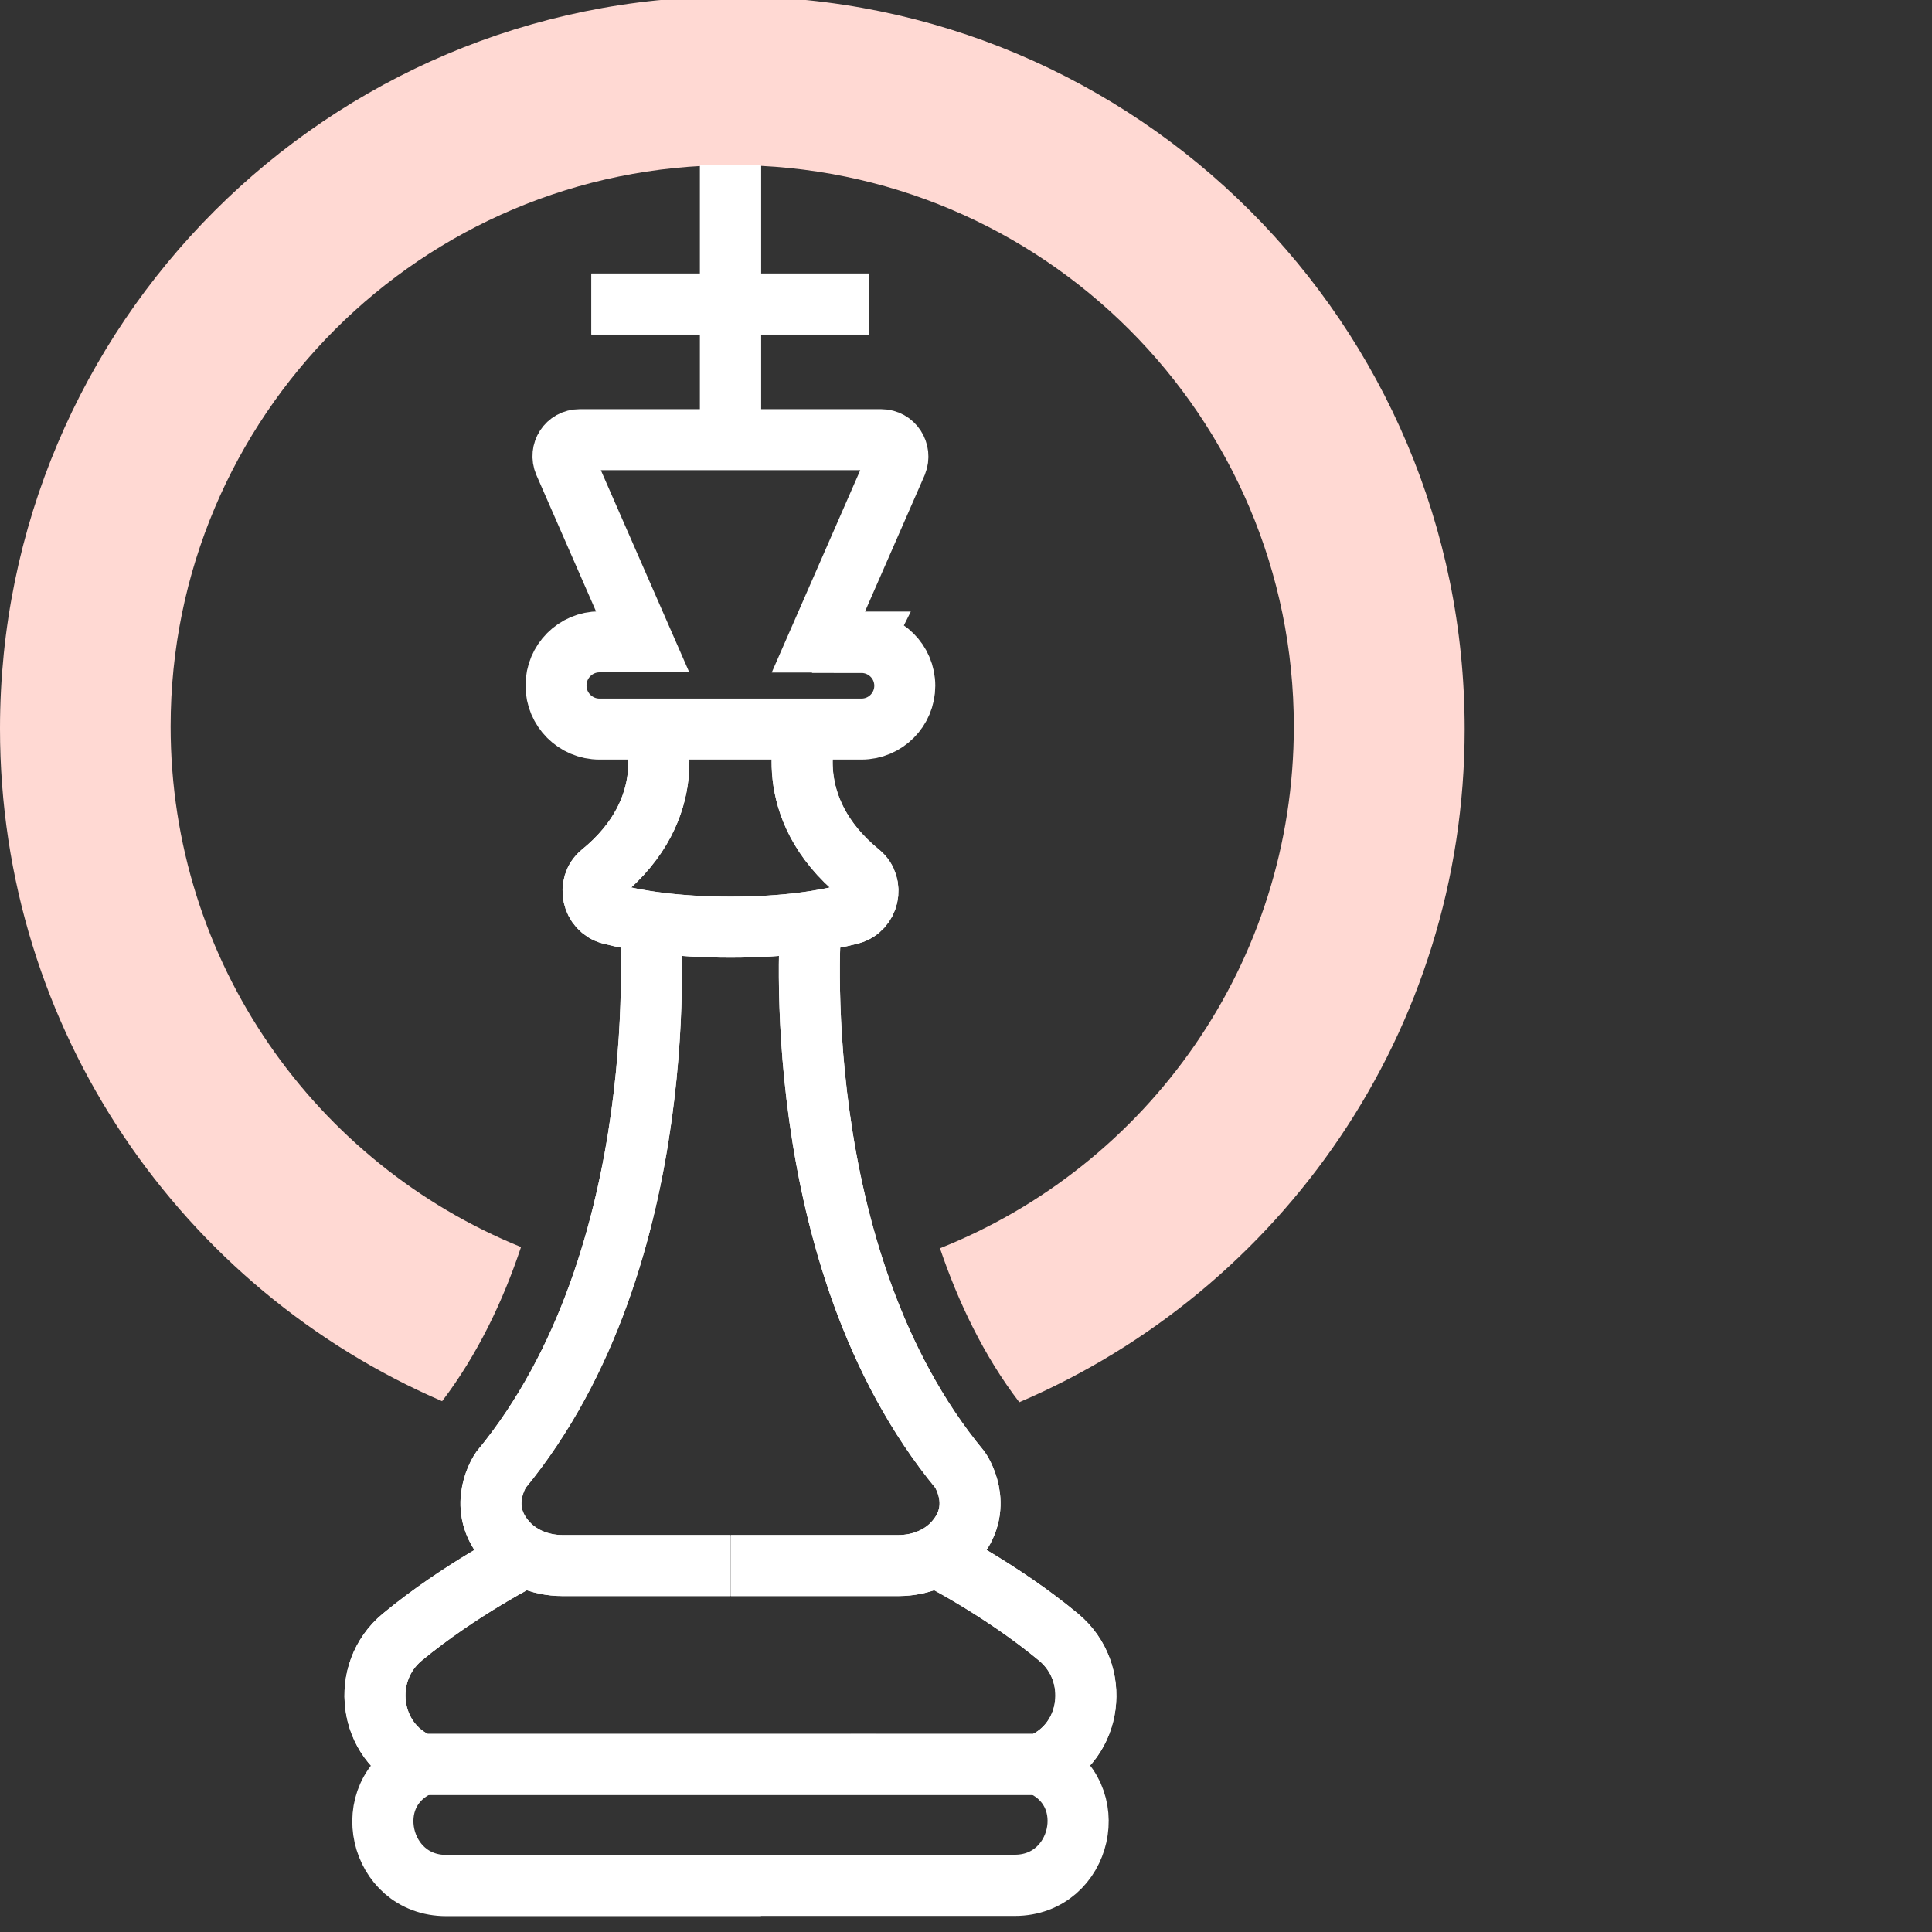
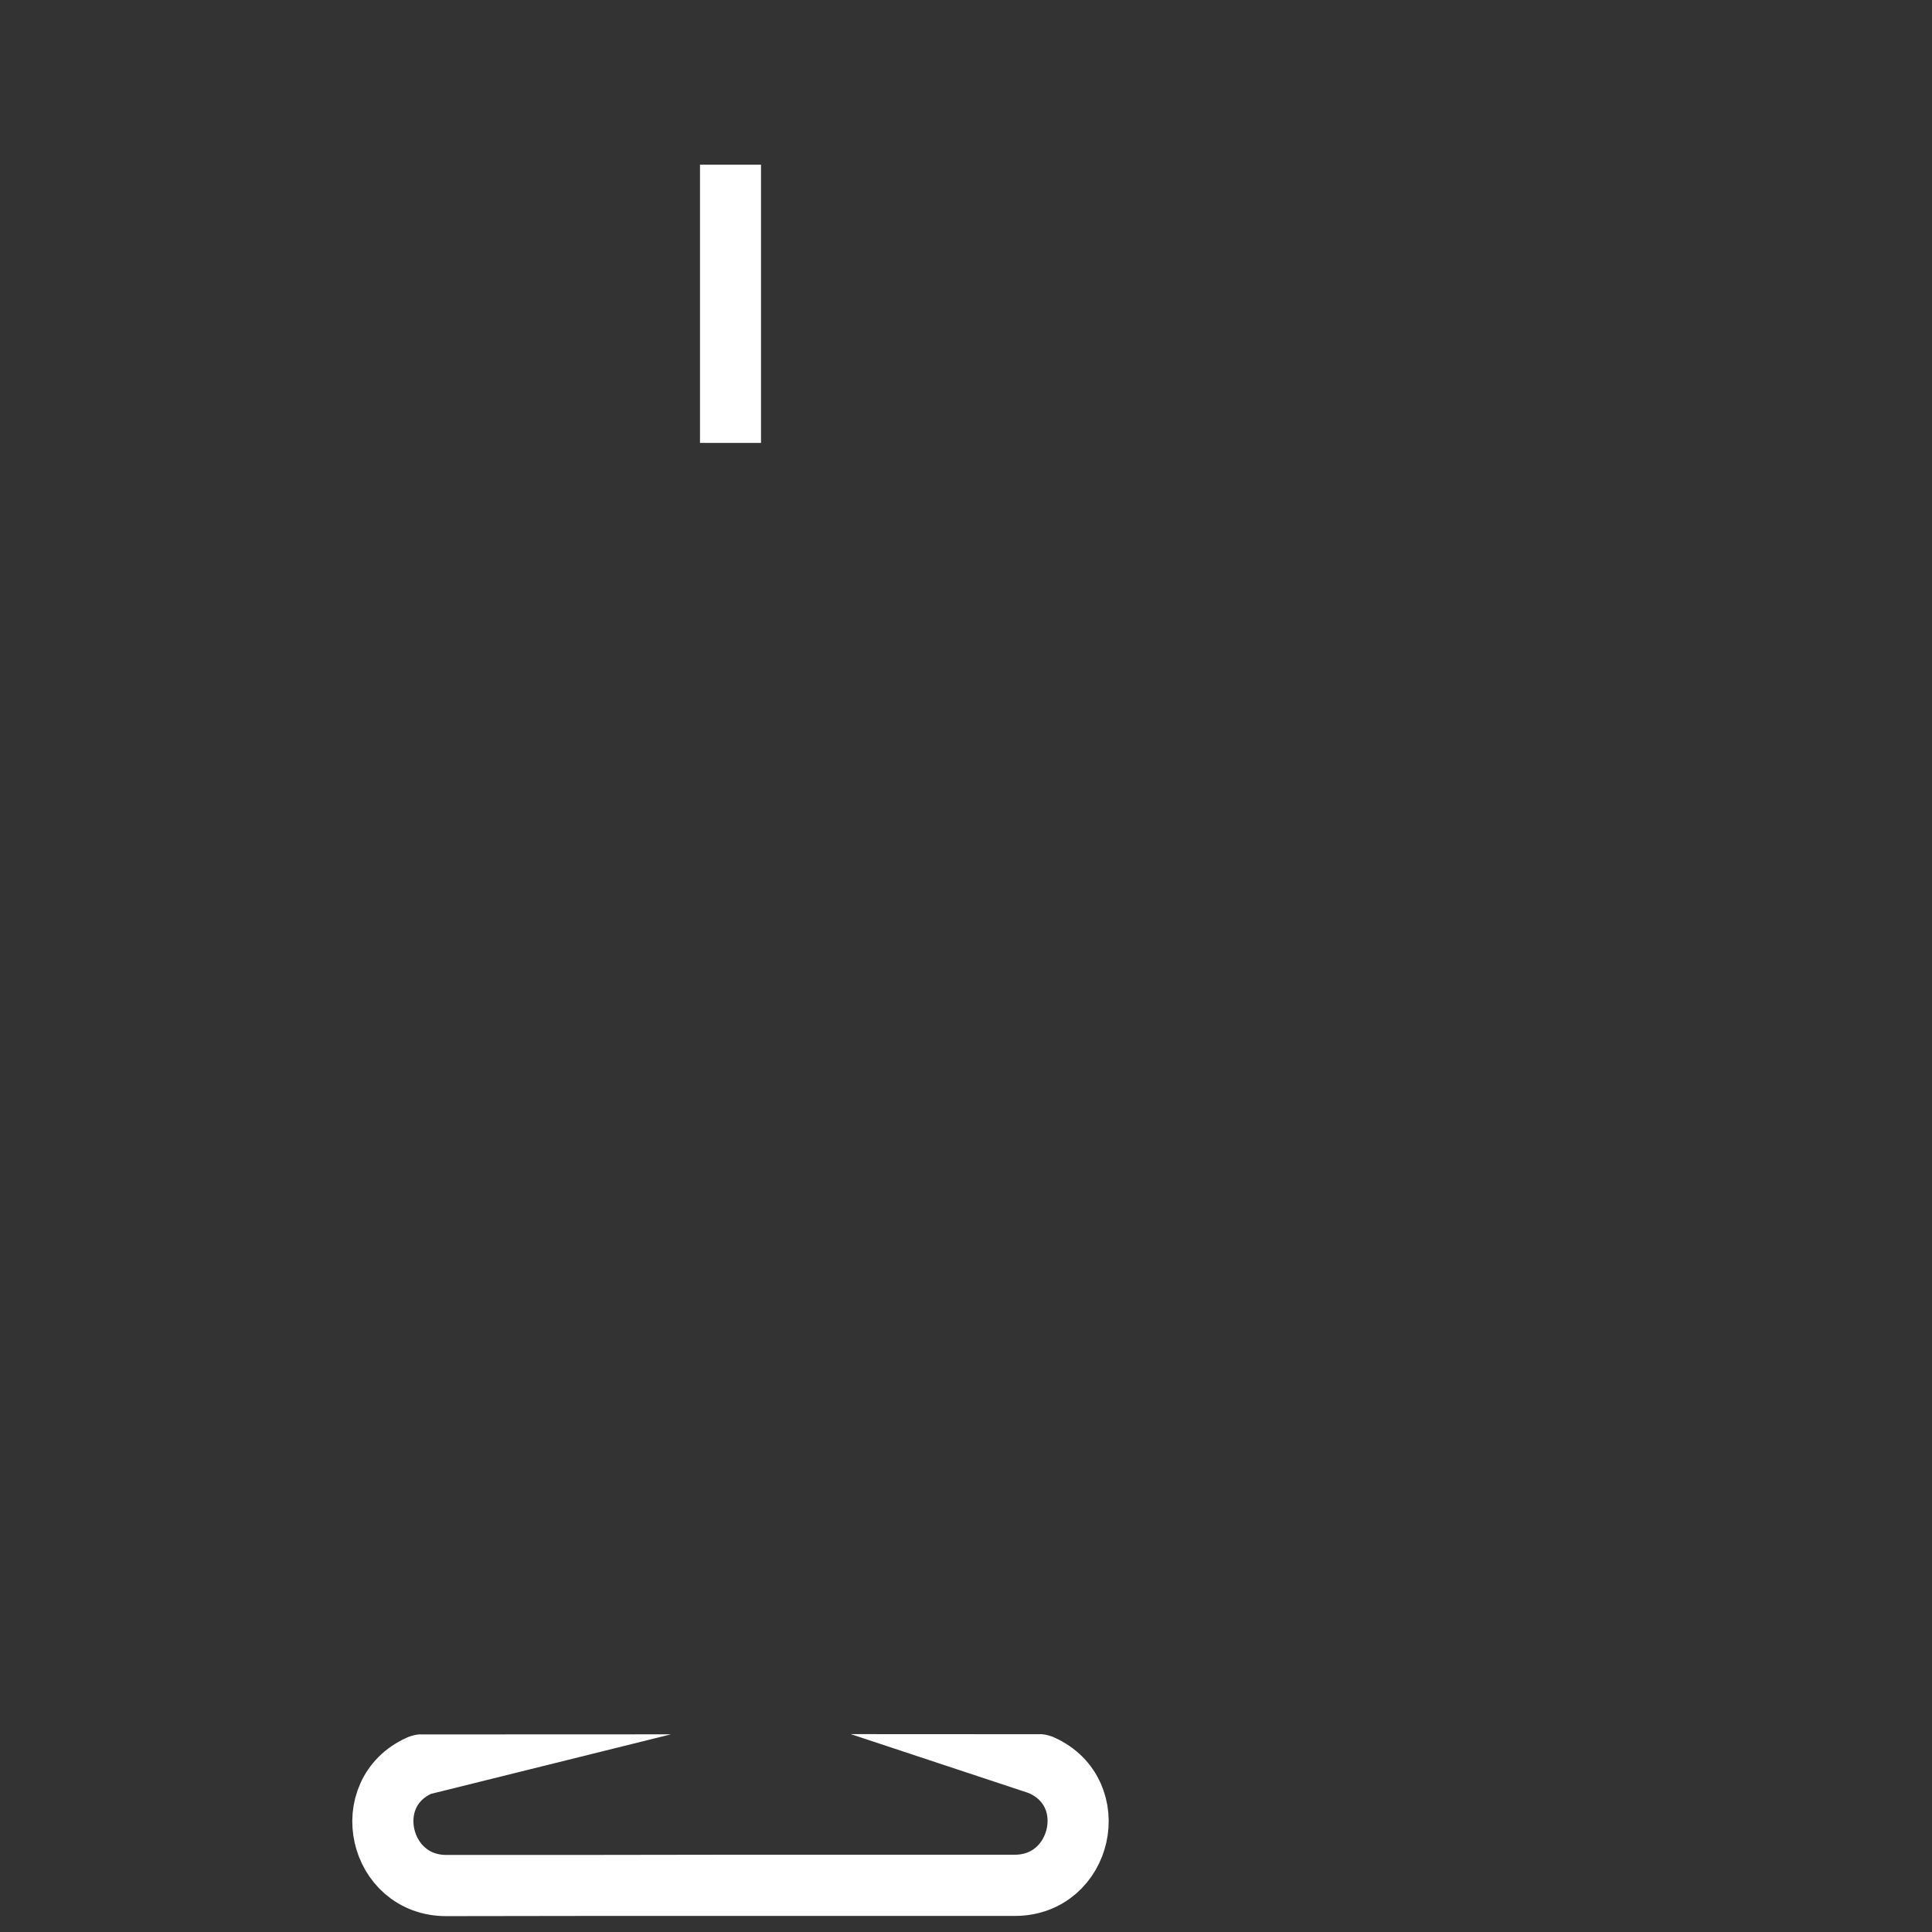
<svg xmlns="http://www.w3.org/2000/svg" width="95" height="95">
  <rect width="100%" height="100%" fill="#333333" stroke="none" />
-   <path fill="none" stroke="#fff" stroke-width="3" stroke-miterlimit="10" d="M32.16 35.84s1.4 3.84-2.6 7.1c-.7.58-.44 1.76.45 2 1.28.33 3.2.65 5.92.65M39.68 35.84s-1.4 3.84 2.6 7.1c.7.58.44 1.76-.45 2-1.27.33-3.18.65-5.9.65M31.96 45.32s1.33 16.46-7.33 26.96c0 0-1.2 1.72.16 3.4.68.86 1.77 1.3 2.86 1.3h8.26M39.87 45.32s-1.33 16.46 7.34 26.96c0 0 1.2 1.72-.16 3.4-.68.86-1.77 1.3-2.87 1.3h-8.25" />
-   <path fill="none" stroke="#fff" stroke-width="3" stroke-miterlimit="10" d="M42.36 31.57h-2.12l3.85-8.8c.22-.55-.17-1.15-.76-1.15H28.5c-.6 0-.98.6-.75 1.14l3.85 8.8h-2.12c-1.18 0-2.14.96-2.14 2.15 0 1.18.96 2.14 2.14 2.14h12.88c1.18 0 2.13-.96 2.13-2.13 0-1.18-.96-2.13-2.14-2.13zM35.92 21.78V8.1M29.08 14.95h13.67M25.84 76.53s-3.22 1.62-6.06 3.97c-2.1 1.74-1.67 5.15.83 6.22.05.02.08.03.12.04h15.2M46 76.53s3.22 1.62 6.05 3.97c2.1 1.74 1.68 5.15-.83 6.22-.03.02-.07.03-.1.04h-15.2M32.16 35.84s1.4 3.84-2.6 7.1c-.7.58-.44 1.76.45 2 1.28.33 3.2.65 5.92.65M39.68 35.84s-1.4 3.84 2.6 7.1c.7.58.44 1.76-.45 2-1.27.33-3.18.65-5.9.65M31.96 45.32s1.33 16.46-7.33 26.96c0 0-1.2 1.72.16 3.4.68.86 1.77 1.3 2.86 1.3h8.26M39.87 45.32s-1.33 16.46 7.34 26.96c0 0 1.2 1.72-.16 3.4-.68.86-1.77 1.3-2.87 1.3h-8.25" />
-   <path fill="#FFD9D3" d="M36-.17c-19.88 0-36 16.12-36 36C0 50.66 8.95 63.38 21.74 68.9c1.75-2.3 3-4.94 3.88-7.58-10.1-4.1-17.23-14-17.23-25.6 0-15.24 12.35-27.6 27.6-27.6 15.26 0 27.63 12.36 27.63 27.6 0 11.65-7.2 21.6-17.4 25.66.9 2.65 2.15 5.28 3.9 7.57 12.87-5.5 21.9-18.24 21.9-33.1C72.02 15.94 55.9-.18 36-.18z" />
-   <path fill="none" stroke="#fff" stroke-width="3" stroke-miterlimit="10" d="M29.08 14.95h13.67M25.84 76.53s-3.22 1.62-6.06 3.97c-2.1 1.74-1.67 5.15.83 6.22.05.02.08.03.12.04h15.2M46 76.53s3.22 1.62 6.05 3.97c2.1 1.74 1.68 5.15-.83 6.22-.03.02-.07.03-.1.04h-15.2" />
-   <path fill="none" stroke="#fff" stroke-width="3" stroke-miterlimit="10" d="M35.92 92.7H49.9c3.3 0 4.34-4.54 1.32-5.9-.07-.02-.1-.03-.1-.03s.03 0 .1.04c3.02 1.36 2 5.9-1.32 5.9H21.94c-3.3 0-4.34-4.54-1.32-5.9.06-.02.1-.03.1-.03s-.04 0-.1.04c-3.02 1.36-2 5.9 1.32 5.9h13.98zM35.92 21.78V8.1" />
+   <path fill="none" stroke="#fff" stroke-width="3" stroke-miterlimit="10" d="M35.92 92.7H49.9c3.3 0 4.34-4.54 1.32-5.9-.07-.02-.1-.03-.1-.03s.03 0 .1.04c3.02 1.36 2 5.9-1.32 5.9H21.94c-3.3 0-4.34-4.54-1.32-5.9.06-.02.1-.03.1-.03s-.04 0-.1.04c-3.02 1.36-2 5.9 1.32 5.9zM35.92 21.78V8.1" />
</svg>